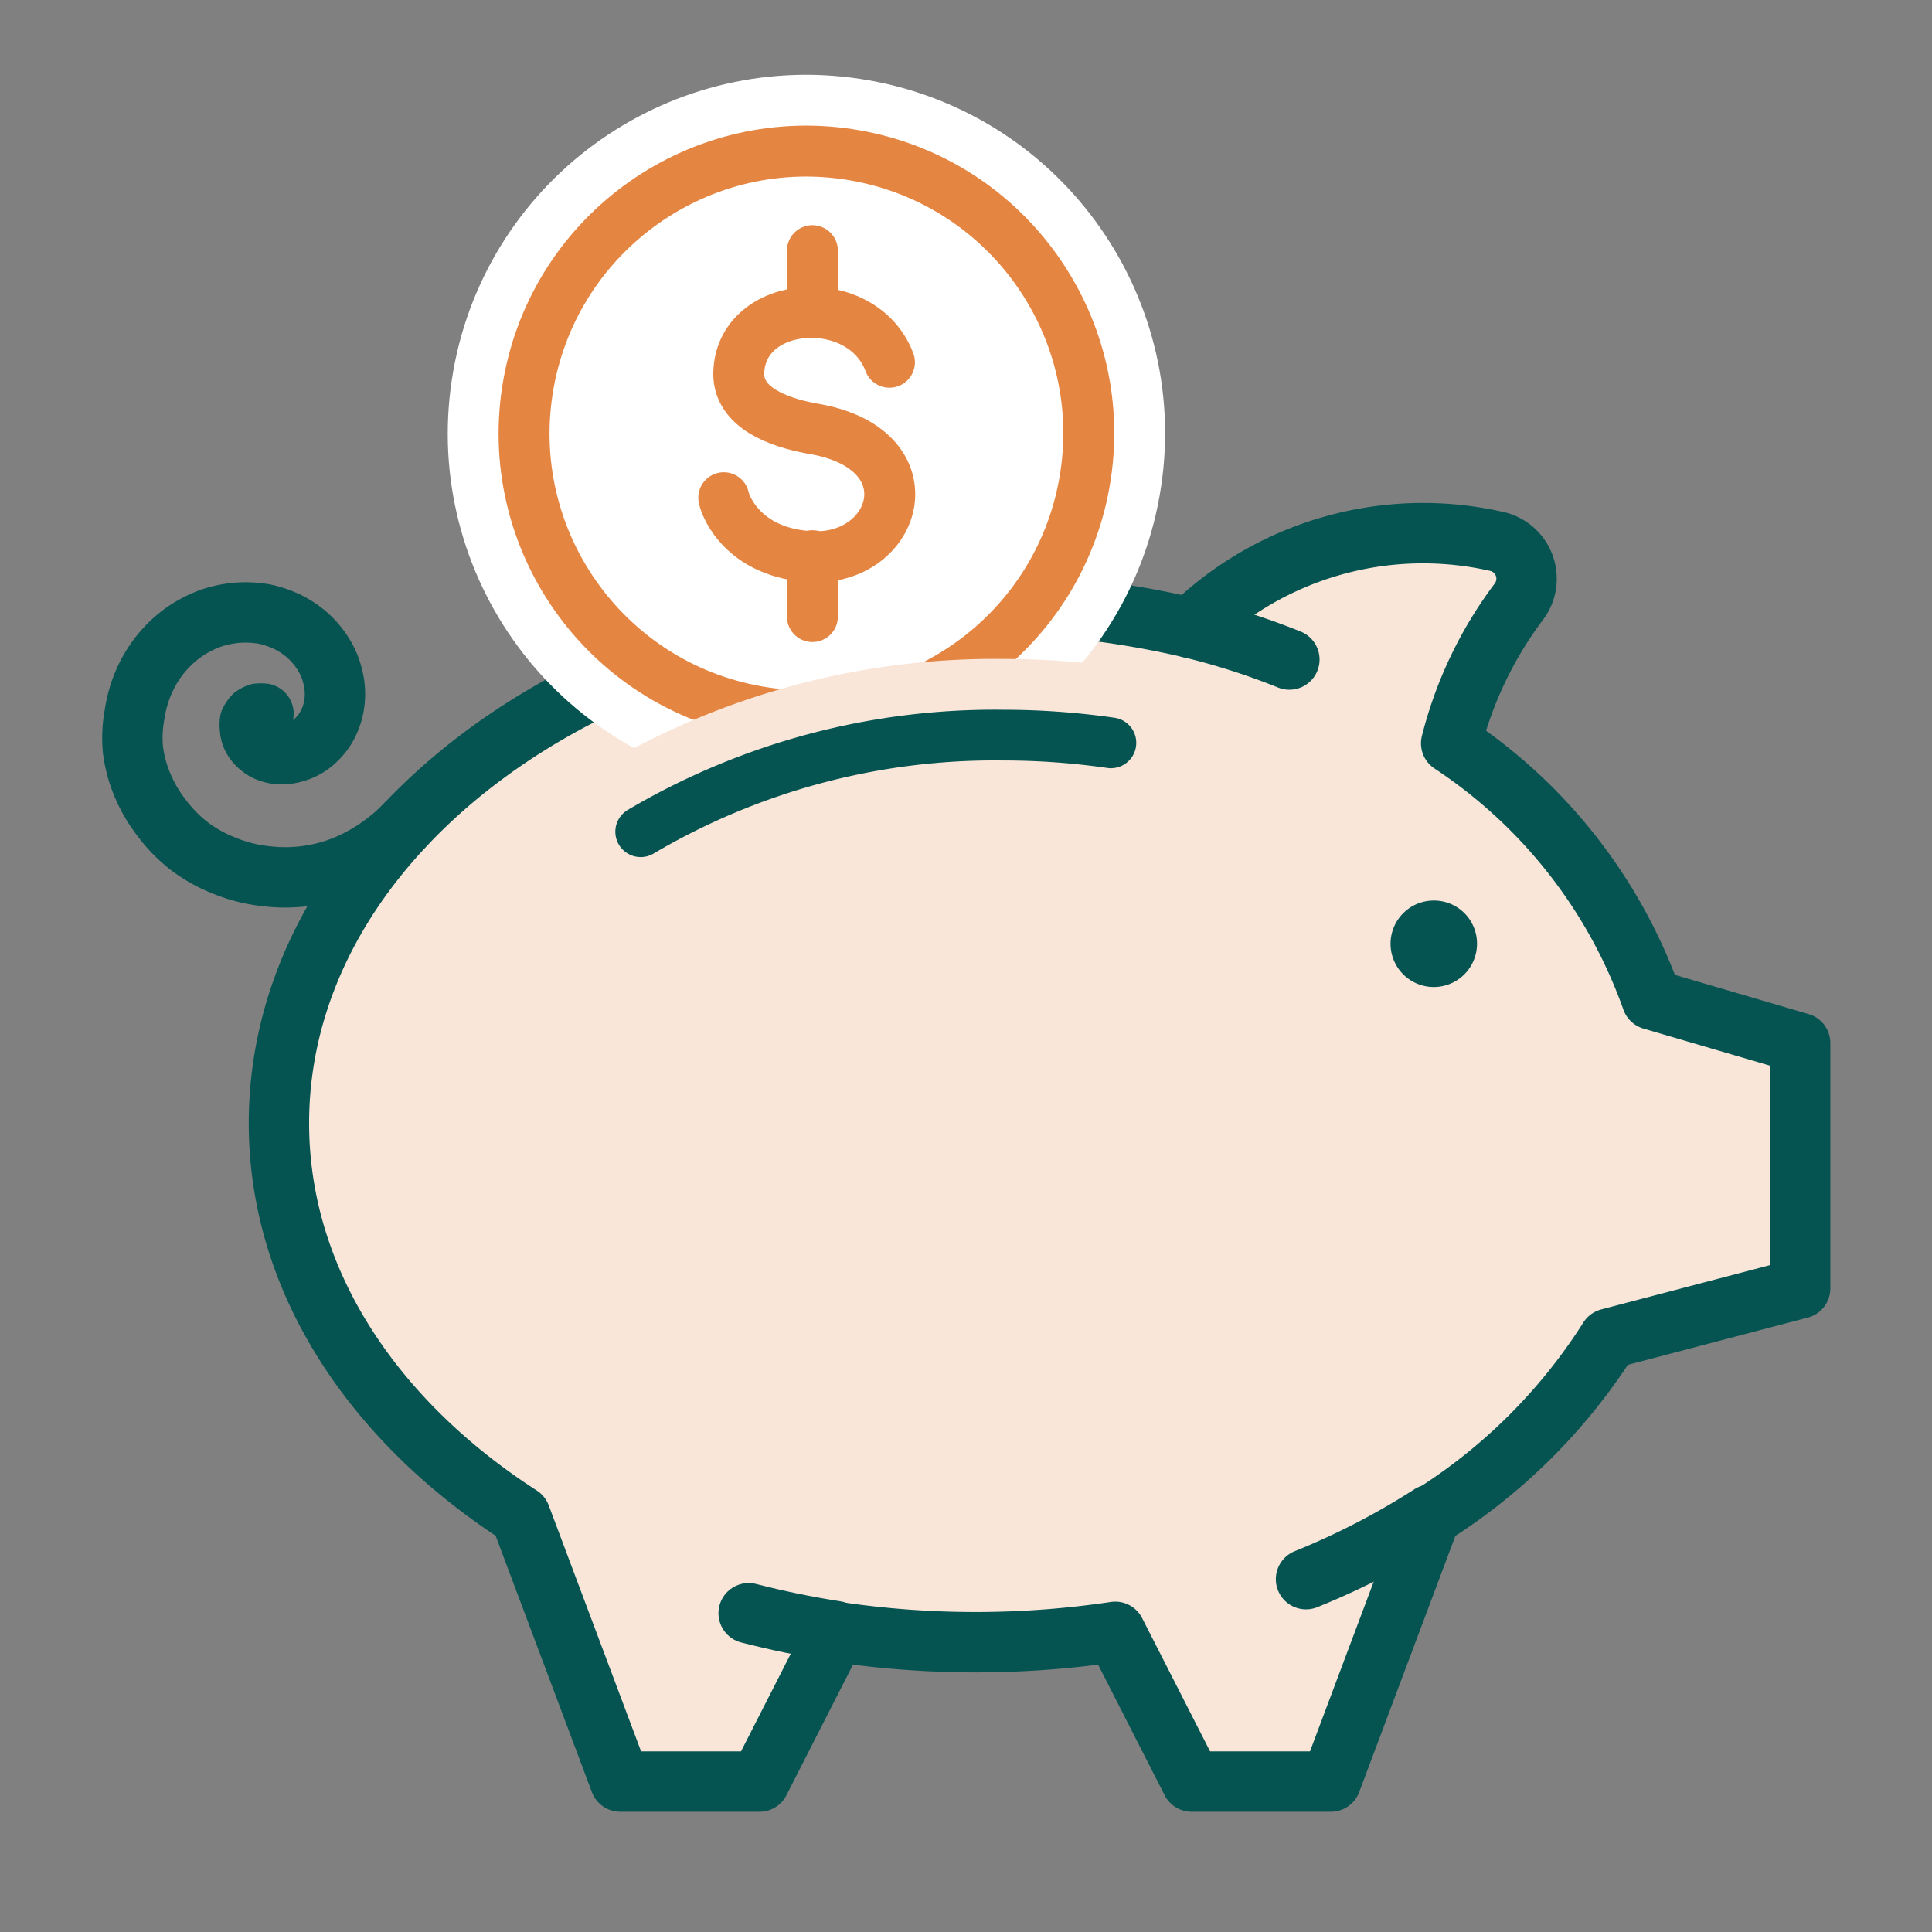
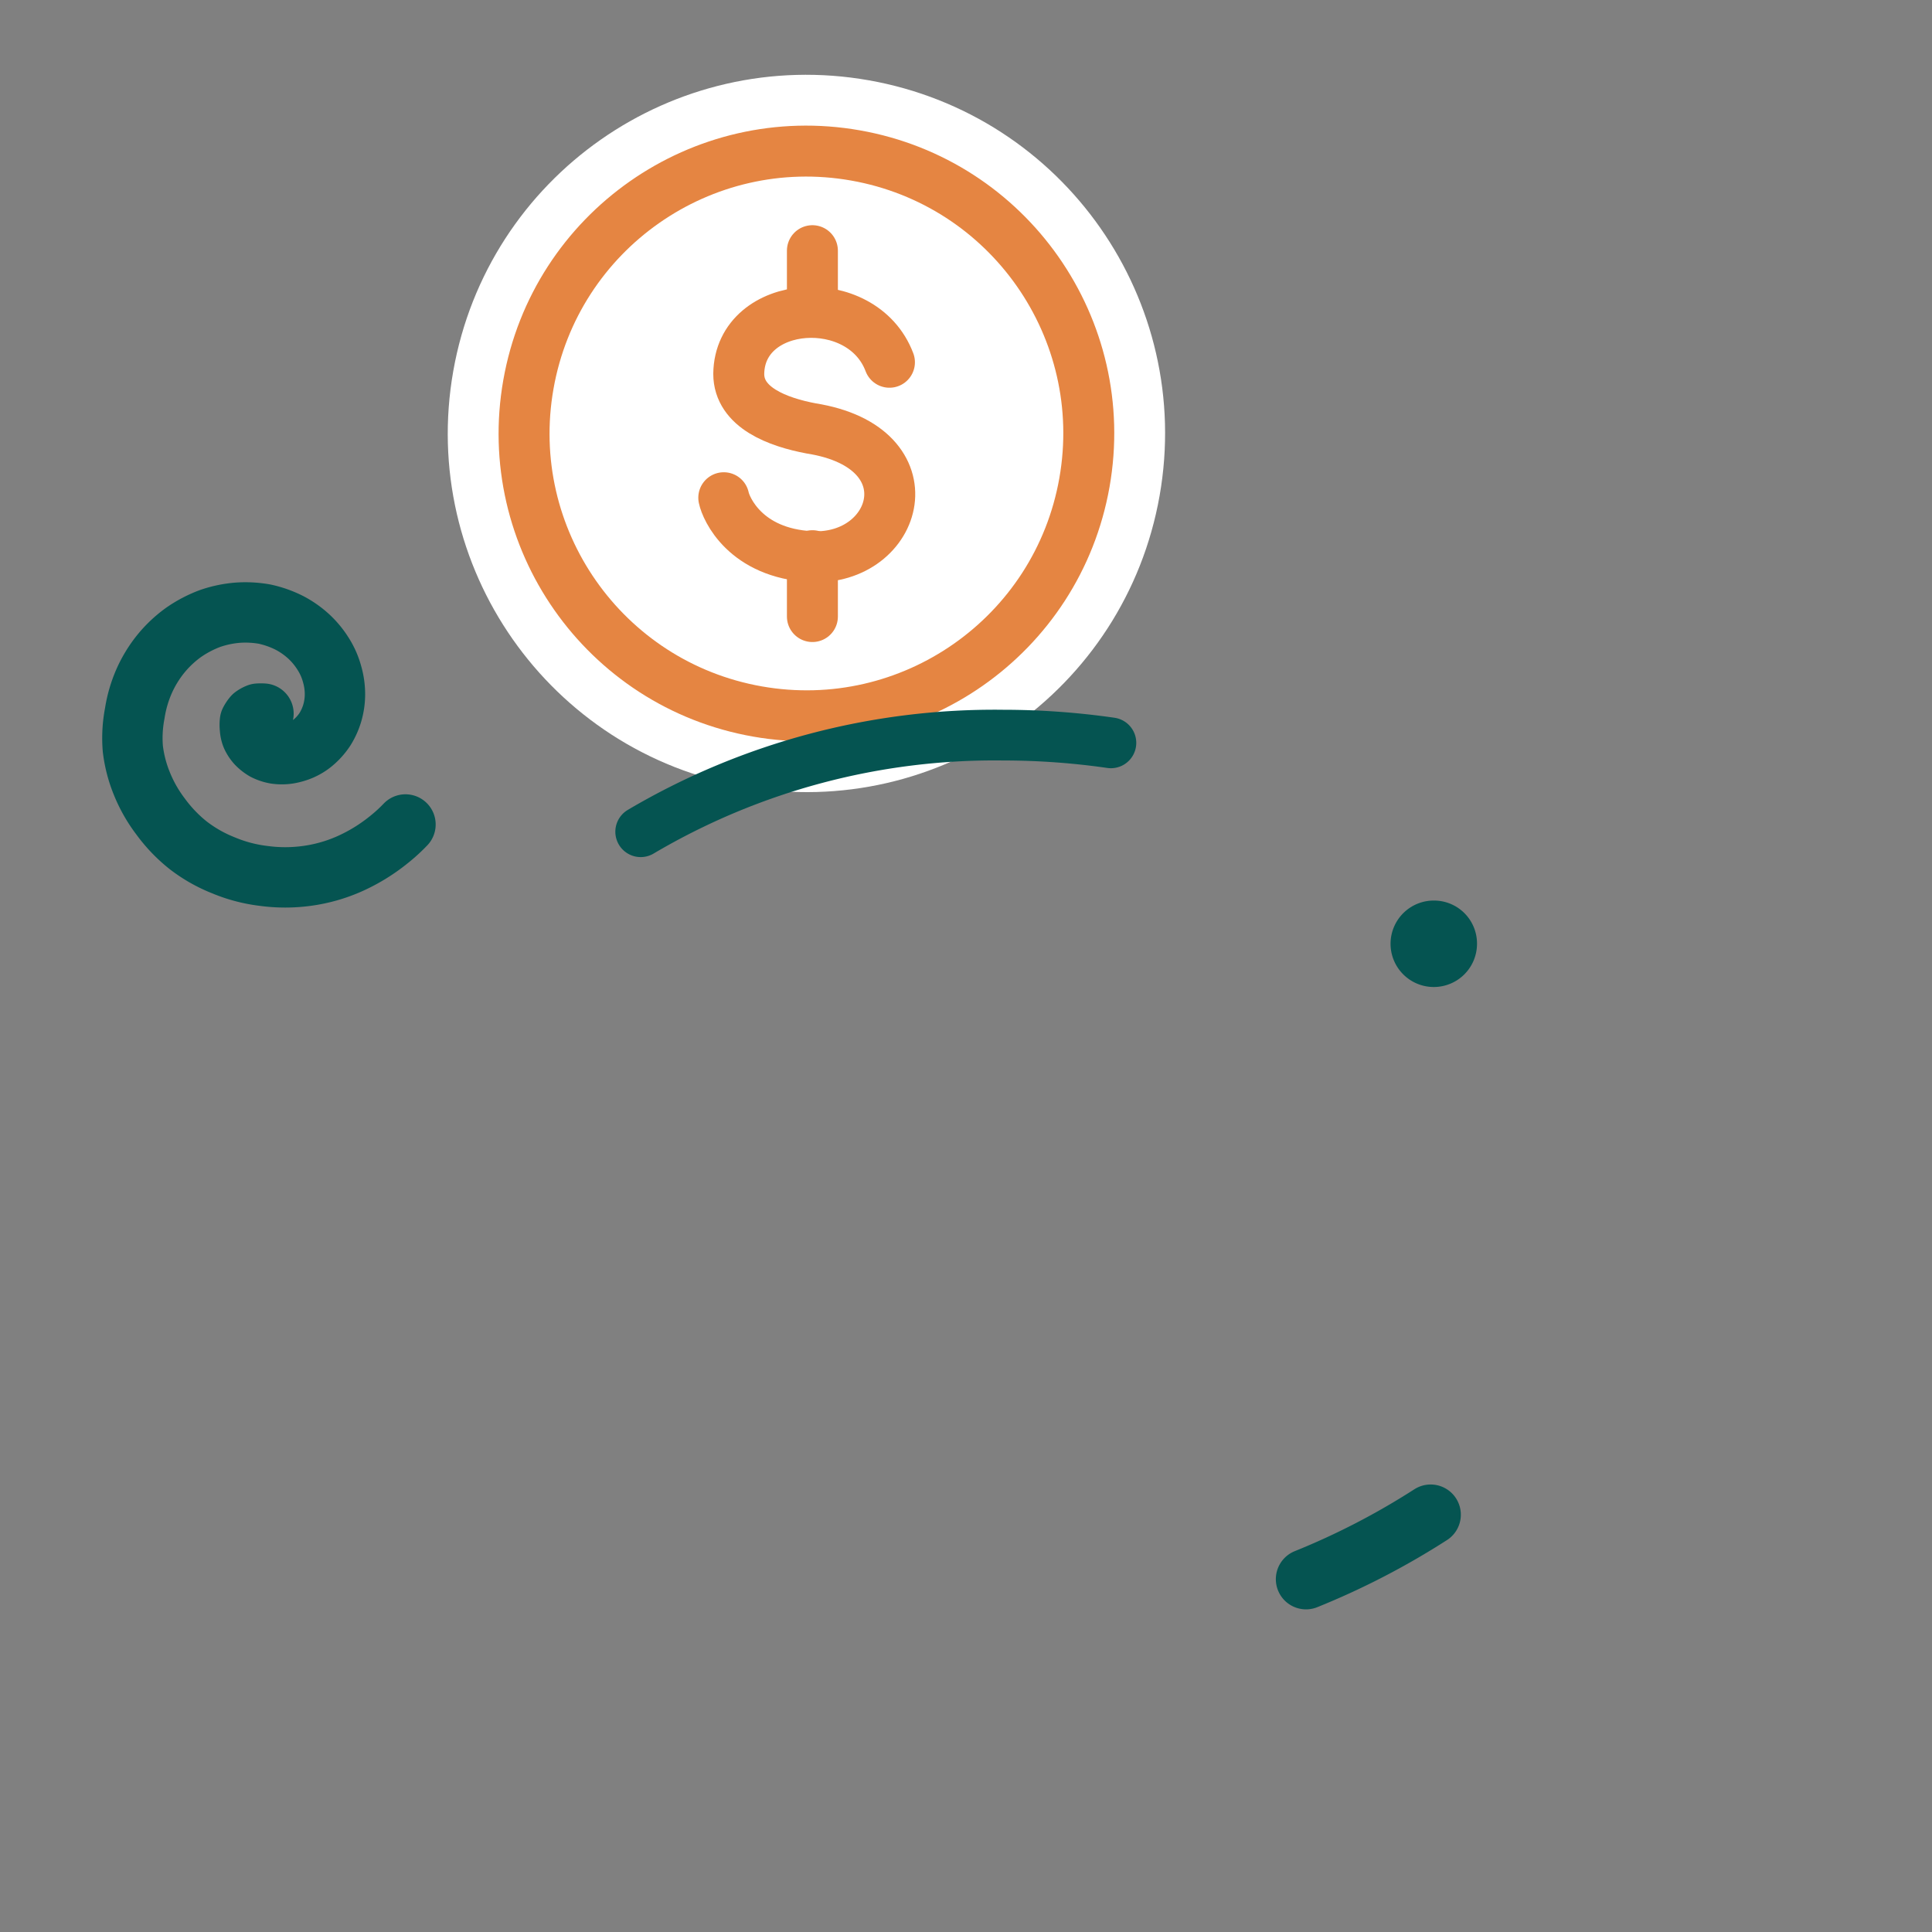
<svg xmlns="http://www.w3.org/2000/svg" id="a99ff23d-6247-493e-80fe-1367ec847a19" data-name="Layer 1" viewBox="0 0 80 80">
  <rect x="0" y="0" width="80" height="80" fill="#808080" stroke="none" />
  <defs>
    <style>.bbc7097b-a82e-4e27-a728-b626c5b343c0{fill:#f9e6d9;}.b2f60007-9265-4ebe-839c-1e163ce1f551,.bbc7097b-a82e-4e27-a728-b626c5b343c0,.e5c2671f-3a12-4387-a376-ee40d2bed7fc{stroke:#055451;}.a218db76-b6e3-47e1-9321-afa0a94036e3,.b2f60007-9265-4ebe-839c-1e163ce1f551,.bbc7097b-a82e-4e27-a728-b626c5b343c0,.e5c2671f-3a12-4387-a376-ee40d2bed7fc,.eb5c87d3-d0d4-441d-9026-da994b8945d7,.f82737d9-56c6-4a92-a66d-52e3ca178a92{stroke-linecap:round;stroke-linejoin:round;}.b2f60007-9265-4ebe-839c-1e163ce1f551,.bbc7097b-a82e-4e27-a728-b626c5b343c0{stroke-width:2.5px;}.a218db76-b6e3-47e1-9321-afa0a94036e3{fill:#fff;stroke:#fff;stroke-width:6.32px;}.b2f60007-9265-4ebe-839c-1e163ce1f551,.e5c2671f-3a12-4387-a376-ee40d2bed7fc,.eb5c87d3-d0d4-441d-9026-da994b8945d7,.f82737d9-56c6-4a92-a66d-52e3ca178a92{fill:none;}.eb5c87d3-d0d4-441d-9026-da994b8945d7{stroke:#e58542;stroke-width:2.11px;}.f82737d9-56c6-4a92-a66d-52e3ca178a92{stroke:#f9e6d9;stroke-width:6.31px;}.f88ce2be-1f58-4df6-90b9-ae1988ce18fd{fill:#055451;}.e5c2671f-3a12-4387-a376-ee40d2bed7fc{stroke-width:2.1px;}</style>
  </defs>
-   <path class="bbc7097b-a82e-4e27-a728-b626c5b343c0" d="M74.54,43.19l-6.14-1.8a21.22,21.22,0,0,0-8.31-10.61,16.44,16.44,0,0,1,2.79-5.85,1.58,1.58,0,0,0-.9-2.51A13.77,13.77,0,0,0,49.3,26,37.86,37.86,0,0,0,40.4,25c-15.93,0-28.85,9.63-28.85,21.51,0,6.5,3.89,12.32,10,16.26l4.13,11h5.77l3.16-6.2a39.13,39.13,0,0,0,11.57,0l3.16,6.2h5.77l4.13-11a23.5,23.5,0,0,0,7.38-7.34l7.92-2.08Z" />
  <circle class="a218db76-b6e3-47e1-9321-afa0a94036e3" cx="33.4" cy="17.95" r="11.69" transform="translate(9.91 47.72) rotate(-79.99)" />
  <circle class="eb5c87d3-d0d4-441d-9026-da994b8945d7" cx="33.4" cy="17.95" r="11.69" transform="translate(9.91 47.72) rotate(-79.99)" />
  <path class="eb5c87d3-d0d4-441d-9026-da994b8945d7" d="M36.83,15c-1.13-3-6.2-2.64-6.24.48,0,1.4,1.62,2,3,2.26,5,.79,3.62,5.49,0,5.31-2.74-.14-3.53-2-3.62-2.44" />
  <line class="eb5c87d3-d0d4-441d-9026-da994b8945d7" x1="33.64" y1="10.38" x2="33.64" y2="12.9" />
-   <path class="f82737d9-56c6-4a92-a66d-52e3ca178a92" d="M46,30.76a31.25,31.25,0,0,0-4.47-.32,28.8,28.8,0,0,0-15,4" />
  <path class="f88ce2be-1f58-4df6-90b9-ae1988ce18fd" d="M61.16,39.07a1.79,1.79,0,1,1-1.78-1.78A1.78,1.78,0,0,1,61.16,39.07Z" />
-   <path class="b2f60007-9265-4ebe-839c-1e163ce1f551" d="M31,66.8c1.17.3,2.37.55,3.6.74" />
  <path class="b2f60007-9265-4ebe-839c-1e163ce1f551" d="M10.91,29.55a1.61,1.61,0,0,0-.22,0,.81.81,0,0,0-.2.11,1.1,1.1,0,0,0-.14.21,1.25,1.25,0,0,0,0,.29,1,1,0,0,0,.07.32,1.26,1.26,0,0,0,.21.32,1.52,1.52,0,0,0,.33.26,1.59,1.59,0,0,0,.45.15,1.79,1.79,0,0,0,.52,0,2.29,2.29,0,0,0,.55-.16,2,2,0,0,0,.53-.34,2.51,2.51,0,0,0,.45-.52,2.73,2.73,0,0,0,.3-.67,2.77,2.77,0,0,0,.11-.78,3,3,0,0,0-.12-.83,3,3,0,0,0-.36-.82,3.53,3.53,0,0,0-.61-.74,3.74,3.74,0,0,0-.82-.57,4.31,4.31,0,0,0-1-.35,4.55,4.55,0,0,0-1.11-.06,4.62,4.62,0,0,0-1.15.24,4.94,4.94,0,0,0-1.09.57,4.87,4.87,0,0,0-.94.88,5.05,5.05,0,0,0-.7,1.14,5.33,5.33,0,0,0-.39,1.34A5.4,5.4,0,0,0,5.5,31a5.52,5.52,0,0,0,.38,1.46,5.87,5.87,0,0,0,.77,1.35A6.15,6.15,0,0,0,7.79,35a6,6,0,0,0,1.46.83,6.23,6.23,0,0,0,1.67.44,6.64,6.64,0,0,0,1.78,0,6.5,6.5,0,0,0,1.77-.5,7.35,7.35,0,0,0,1.63-1,6.77,6.77,0,0,0,.69-.63" />
  <path class="b2f60007-9265-4ebe-839c-1e163ce1f551" d="M54.08,65.39a31,31,0,0,0,5.16-2.67" />
-   <path class="b2f60007-9265-4ebe-839c-1e163ce1f551" d="M53.39,27.31A29.57,29.57,0,0,0,49.3,26" />
  <line class="eb5c87d3-d0d4-441d-9026-da994b8945d7" x1="33.64" y1="23.01" x2="33.64" y2="25.53" />
  <path class="e5c2671f-3a12-4387-a376-ee40d2bed7fc" d="M46,30.76a31.25,31.25,0,0,0-4.47-.32,28.8,28.8,0,0,0-15,4" />
</svg>